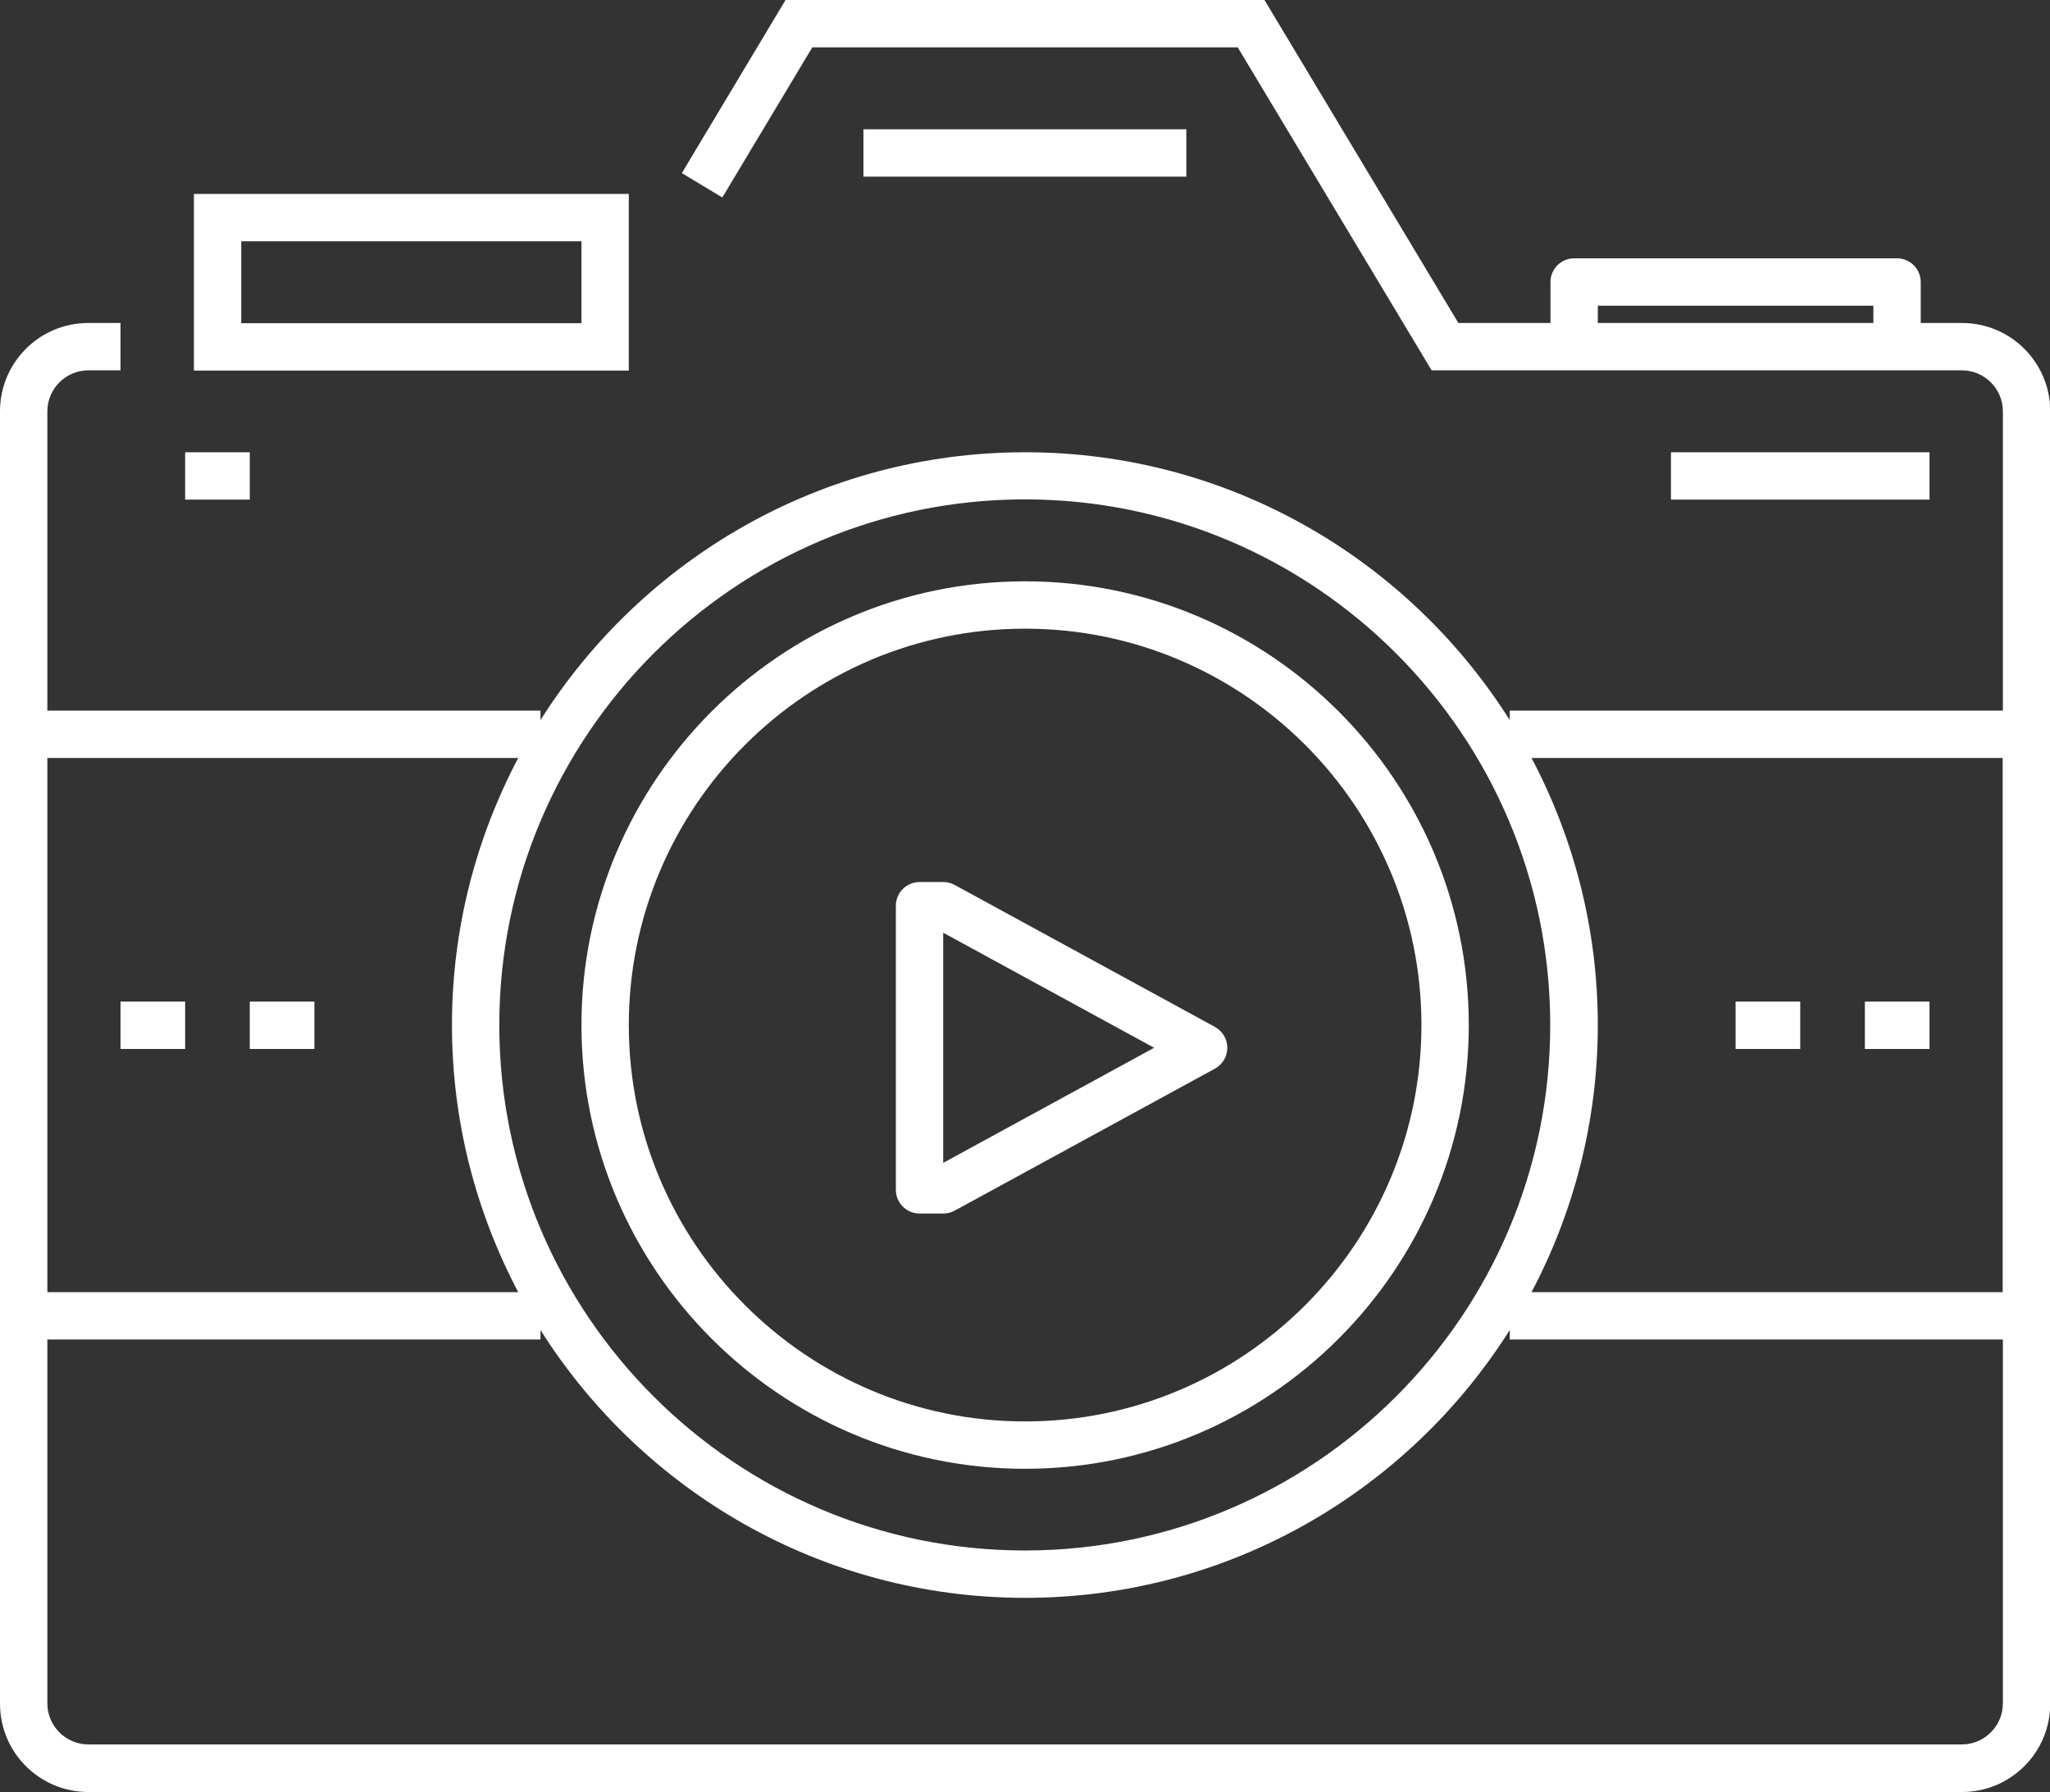
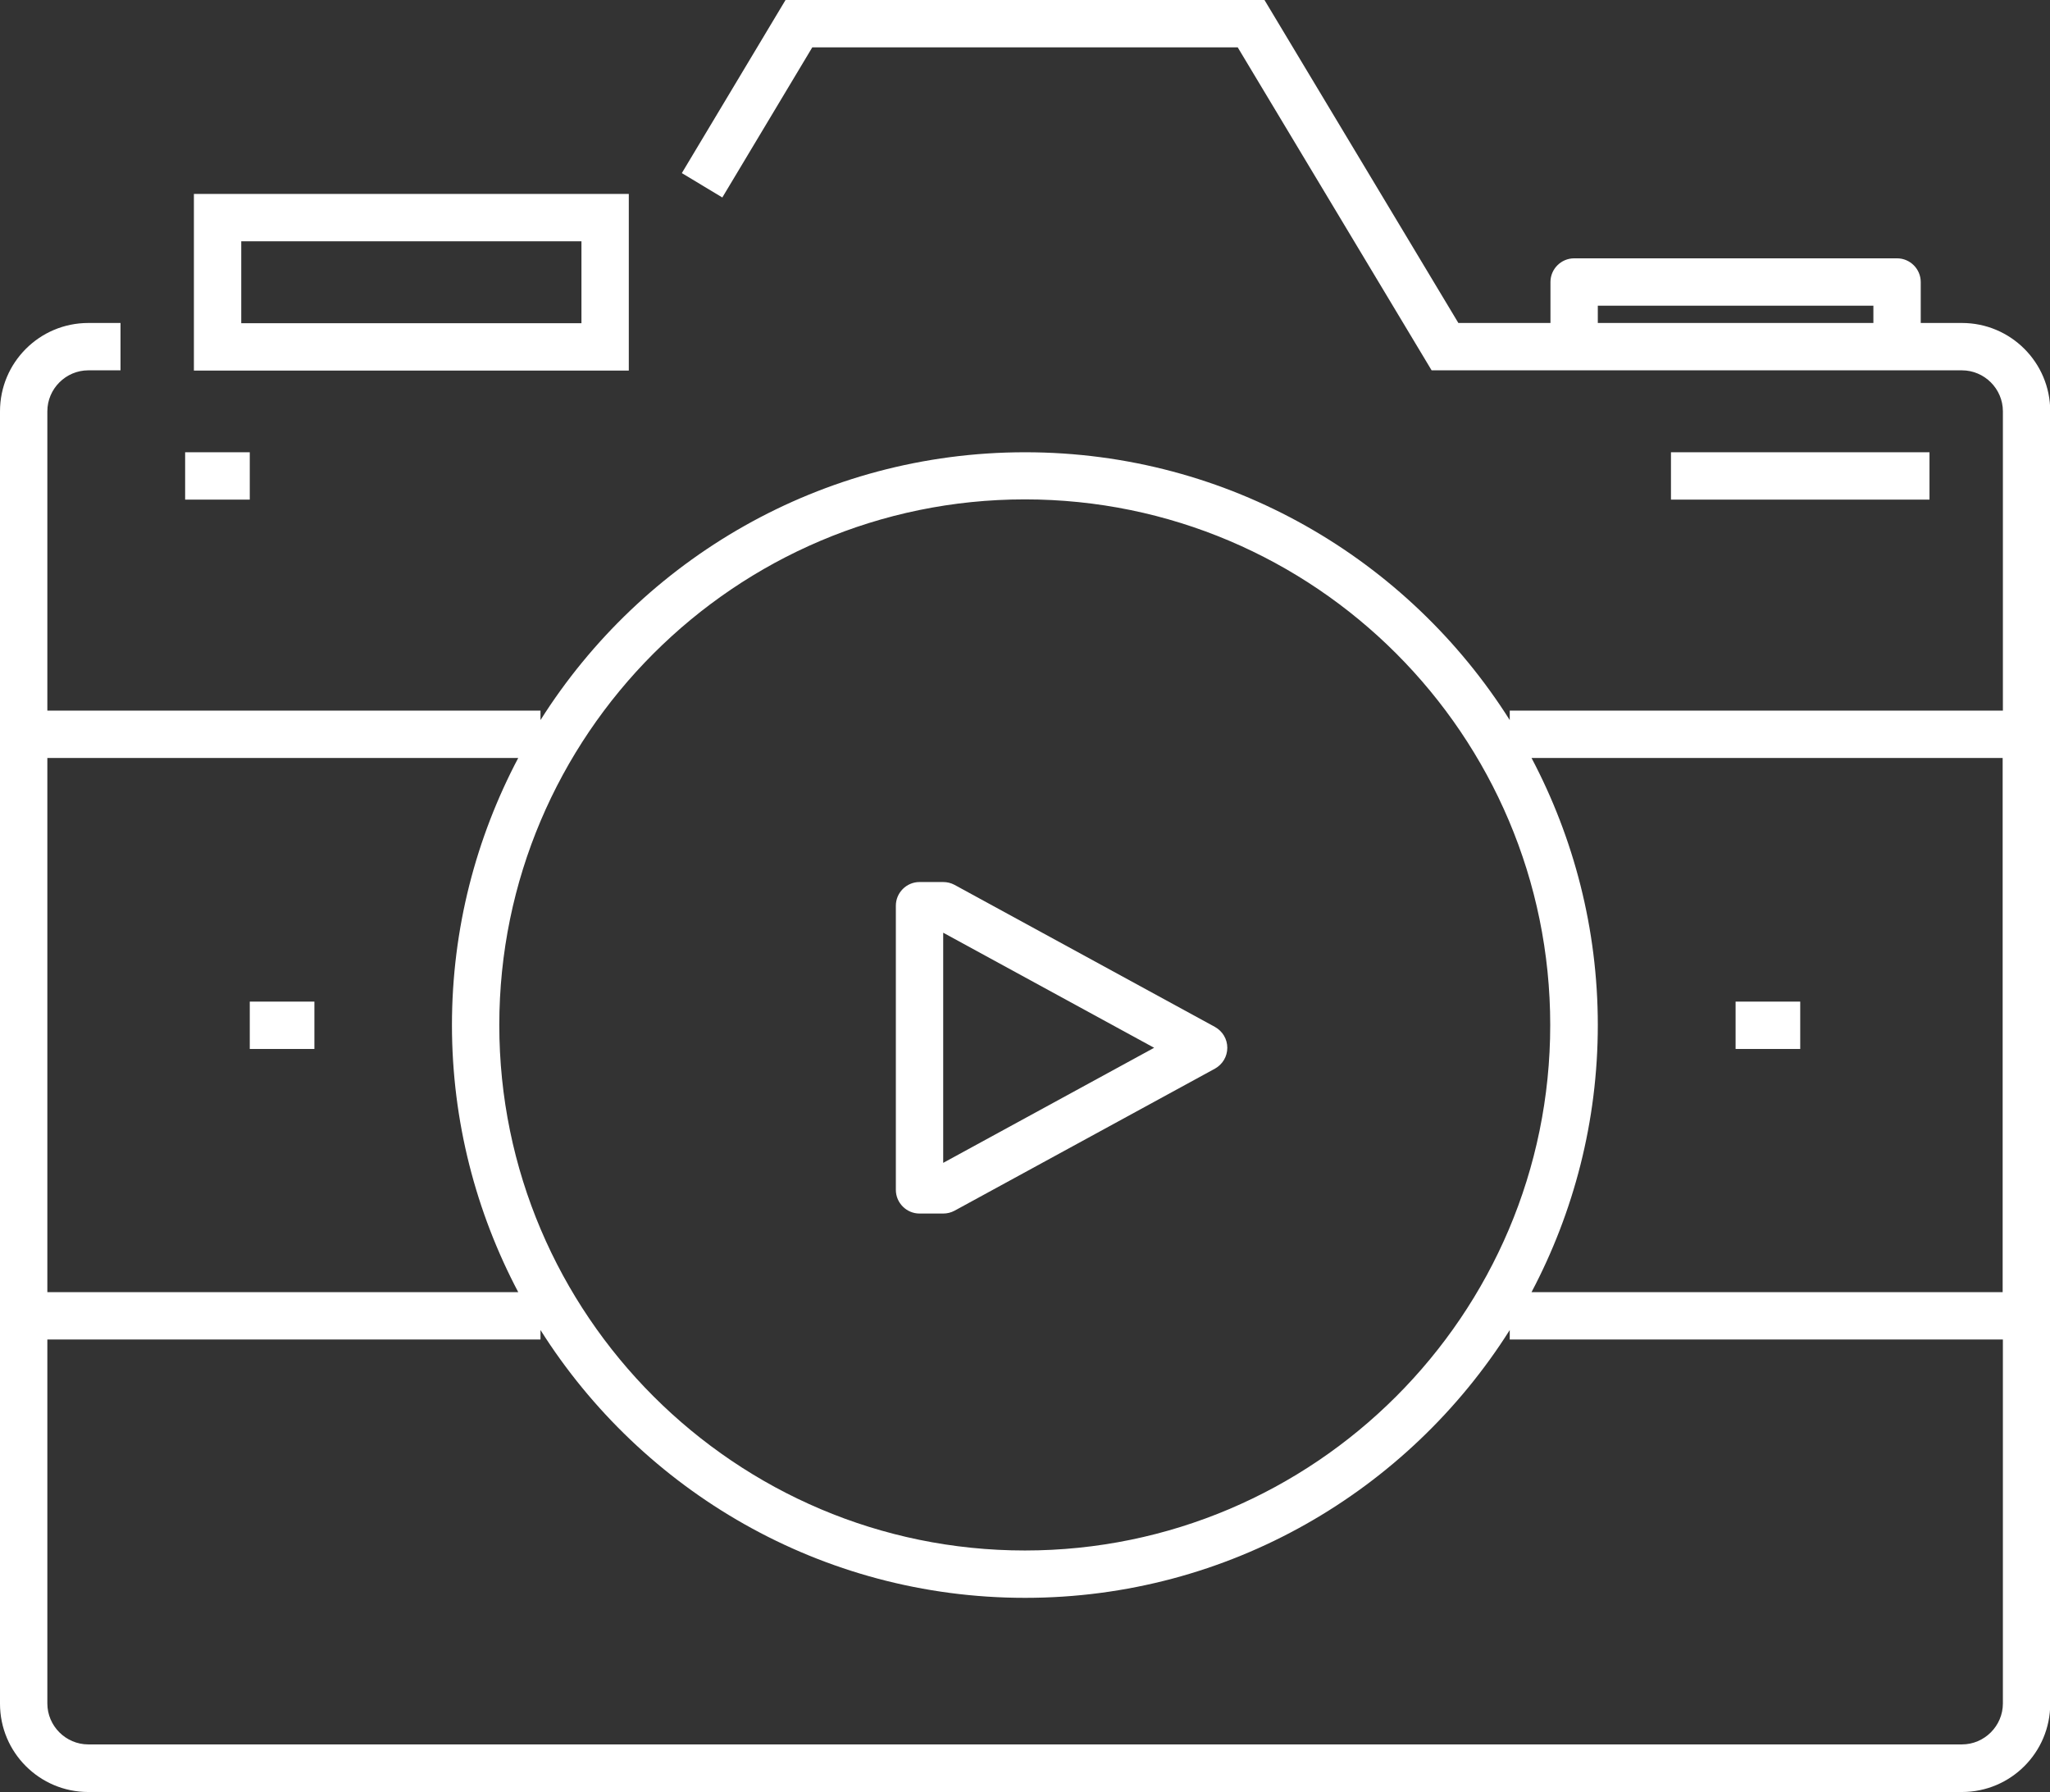
<svg xmlns="http://www.w3.org/2000/svg" id="b" viewBox="0 0 86.59 75.68">
  <rect x="0" y="0" width="86.59" height="75.68" fill="#333333" stroke="none" />
  <g id="c">
    <g>
      <path d="m82.86,13.64h-1.73v-1.73c0-.55-.45-1-1-1h-13.64c-.55,0-1,.45-1,1v1.73h-3.89L53.41,0h-20.23l-4.38,7.31,1.71,1.03,3.8-6.34h17.97l8.19,13.64h22.4c.95,0,1.73.78,1.73,1.73v12.64h-20.83v.4c-4.29-6.79-11.86-11.31-20.47-11.31s-16.18,4.52-20.47,11.31v-.4H2v-12.64c0-.95.78-1.73,1.73-1.73h1.36v-2h-1.36c-2.06,0-3.73,1.67-3.73,3.73v54.58c0,2.06,1.67,3.73,3.73,3.73h79.14c2.06,0,3.73-1.67,3.73-3.73V17.37c0-2.06-1.67-3.73-3.73-3.73Zm-15.37,0v-.73h11.64v.73h-11.64Zm17.1,18.37v22.56h-19.9c1.78-3.37,2.8-7.21,2.8-11.28s-1.02-7.91-2.8-11.28h19.9Zm-41.3-10.92c12.24,0,22.19,9.96,22.19,22.2s-9.96,22.19-22.19,22.19-22.2-9.96-22.2-22.19,9.96-22.2,22.2-22.2Zm-21.4,10.92c-1.78,3.37-2.8,7.21-2.8,11.28s1.02,7.91,2.8,11.28H2v-22.56h19.9Zm60.96,41.66H3.73c-.95,0-1.73-.78-1.73-1.73v-15.37h20.83v-.4c4.29,6.79,11.86,11.31,20.47,11.31s16.18-4.52,20.47-11.31v.4h20.83v15.37c0,.95-.78,1.73-1.73,1.73Z" fill="#fff" />
      <path d="m26.56,8.19H8.19v7.46h18.37v-7.46Zm-2,5.46h-14.37v-3.46h14.37v3.46Z" fill="#fff" />
-       <rect x="36.47" y="5.46" width="13.64" height="2" fill="#fff" />
-       <path d="m43.3,62.03c10.33,0,18.74-8.41,18.74-18.74s-8.41-18.74-18.74-18.74-18.74,8.41-18.74,18.74,8.41,18.74,18.74,18.74Zm0-35.48c9.23,0,16.74,7.51,16.74,16.74s-7.51,16.74-16.74,16.74-16.74-7.51-16.74-16.74,7.51-16.74,16.74-16.74Z" fill="#fff" />
      <rect x="7.82" y="19.1" width="2.73" height="2" fill="#fff" />
      <rect x="70.58" y="19.1" width="10.92" height="2" fill="#fff" />
-       <rect x="5.09" y="42.3" width="2.73" height="2" fill="#fff" />
      <rect x="10.55" y="42.3" width="2.73" height="2" fill="#fff" />
      <rect x="73.31" y="42.3" width="2.73" height="2" fill="#fff" />
-       <rect x="78.77" y="42.3" width="2.73" height="2" fill="#fff" />
      <path d="m38.84,51.25h1c.17,0,.33-.04.48-.12l11-6c.32-.18.52-.51.52-.88s-.2-.7-.52-.88l-11-6c-.15-.08-.31-.12-.48-.12h-1c-.55,0-1,.45-1,1v12c0,.55.45,1,1,1Zm1-11.86l8.91,4.86-8.91,4.86v-9.72Z" fill="#fff" />
    </g>
  </g>
</svg>